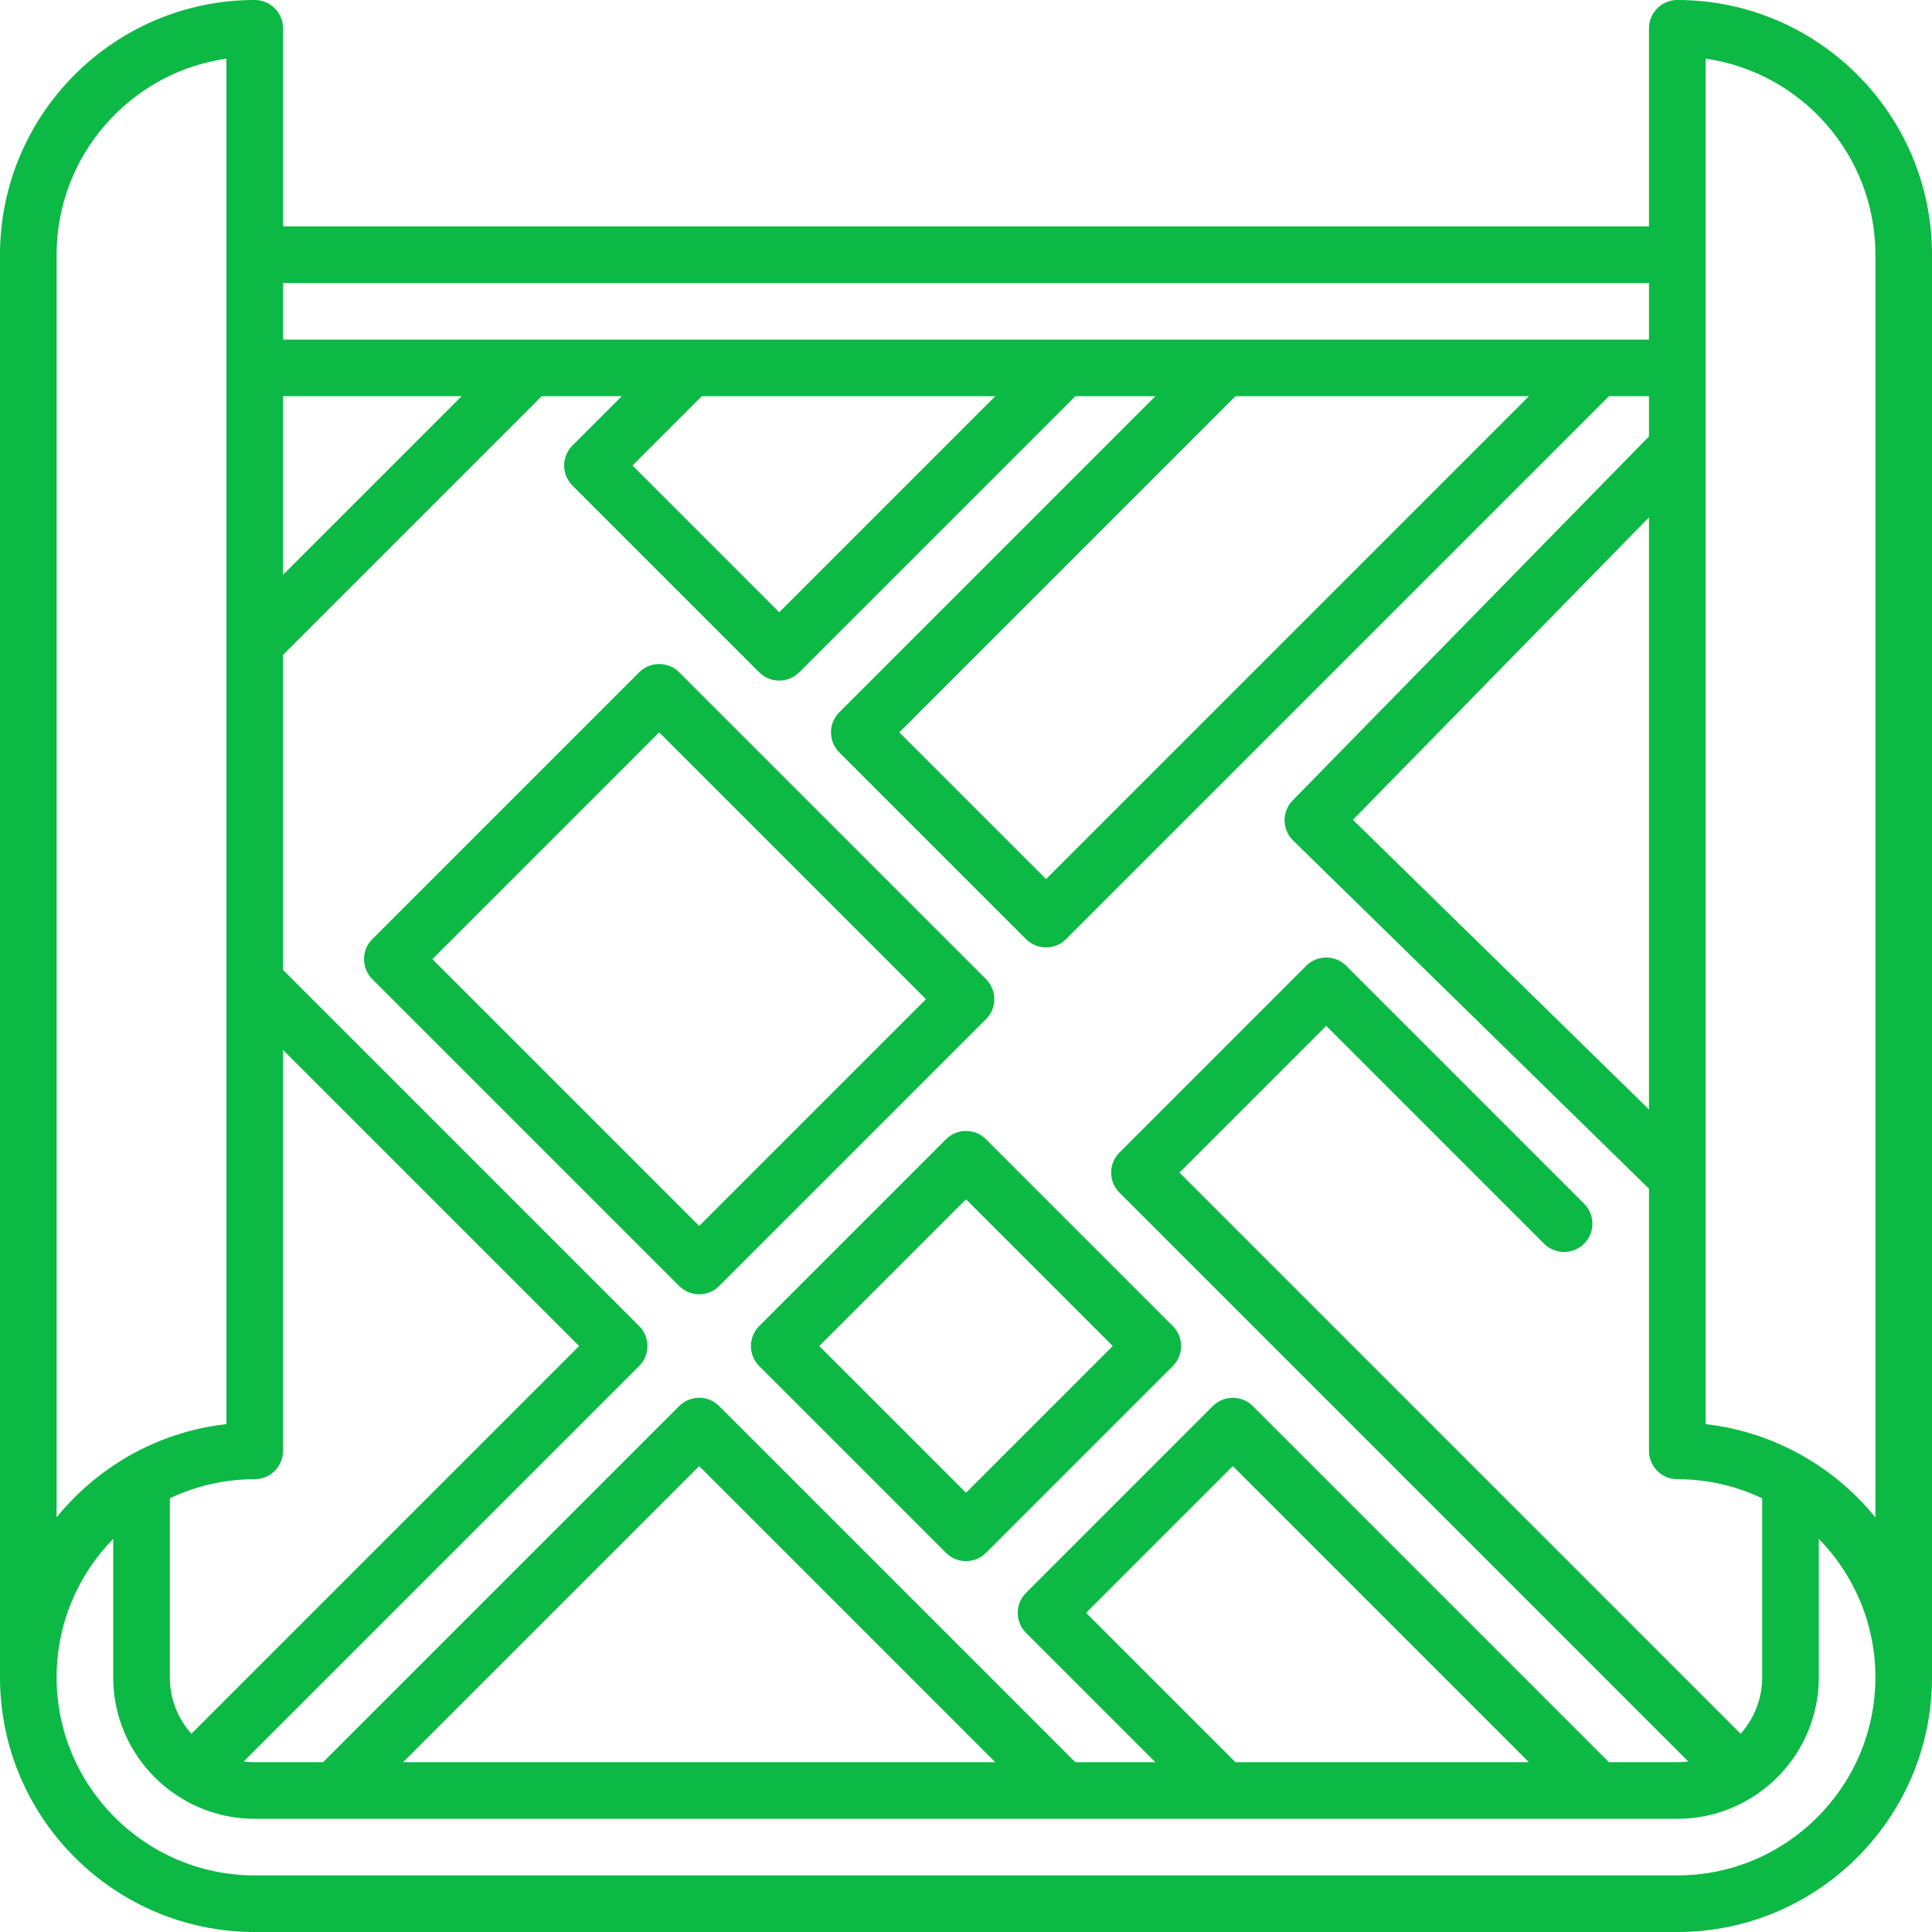
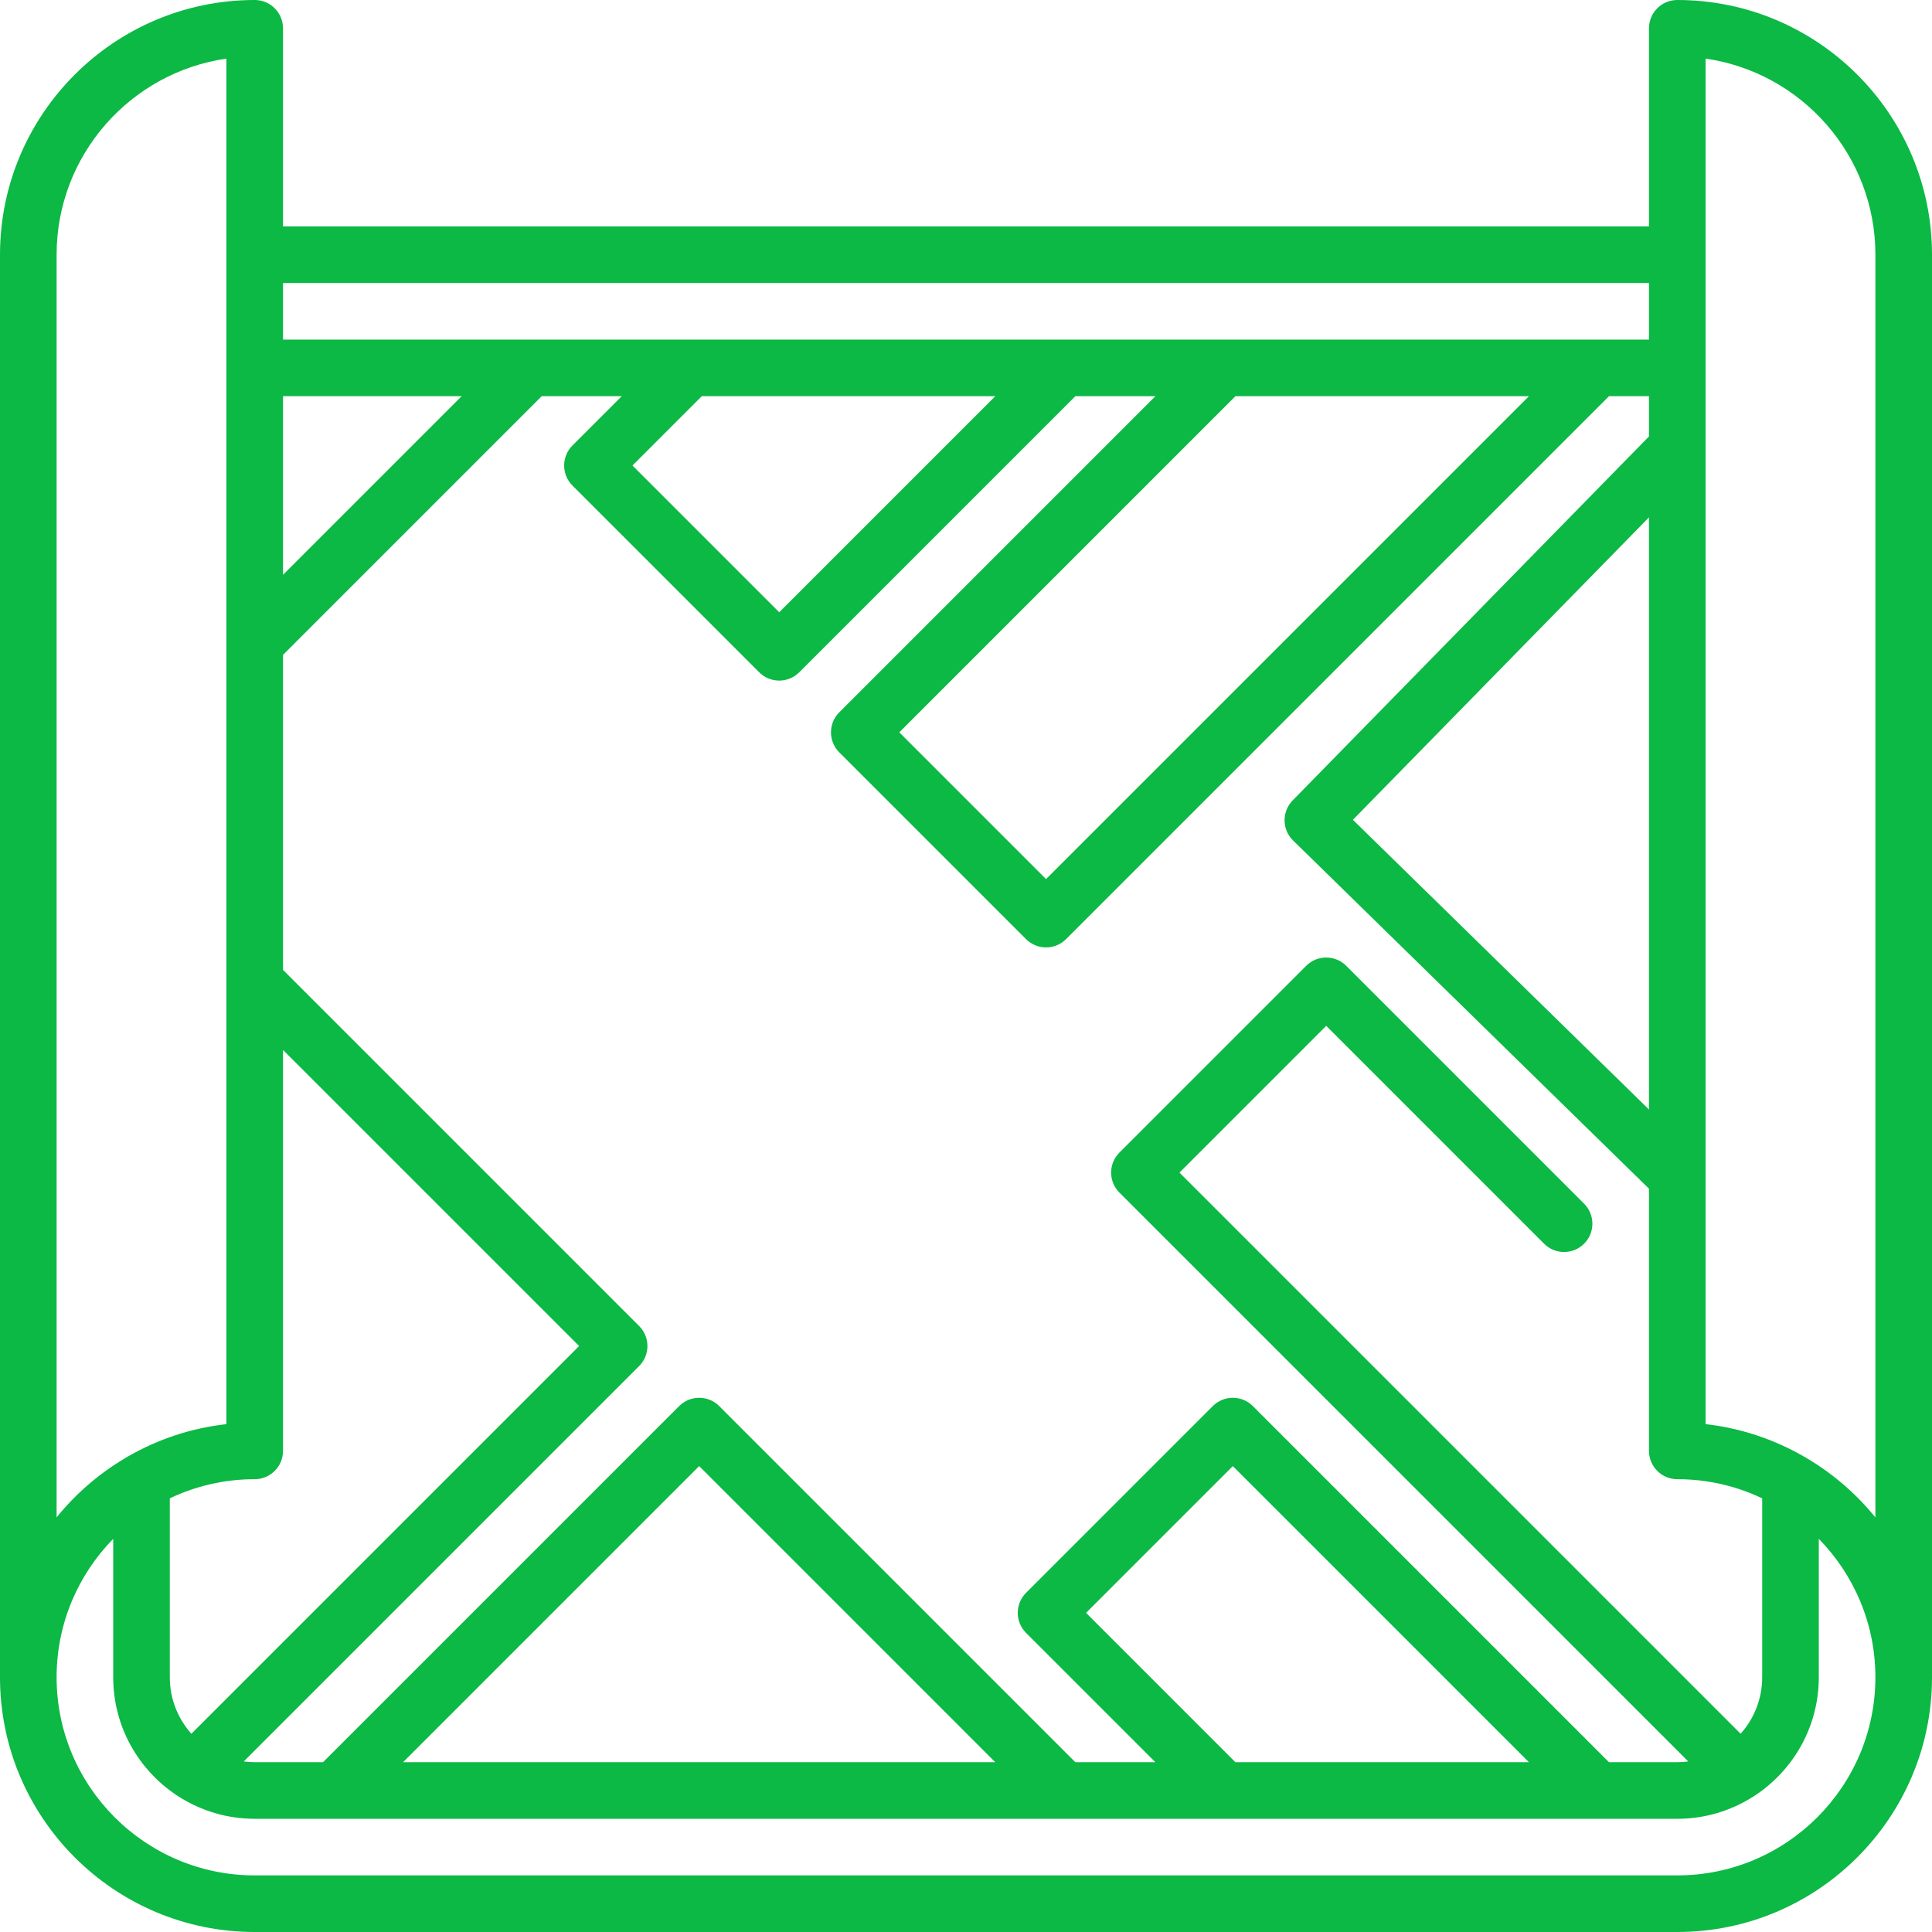
<svg xmlns="http://www.w3.org/2000/svg" width="100%" height="100%" viewBox="0 0 512 512" version="1.1" xml:space="preserve" style="fill-rule:evenodd;clip-rule:evenodd;stroke-linejoin:round;stroke-miterlimit:2;">
  <g>
-     <path d="M250.697,301.912L201.199,351.409C199.792,352.816 199.002,354.723 199.002,356.713C199.002,358.703 199.792,360.609 201.199,362.017L250.697,411.514C252.161,412.978 254.081,413.71 256,413.71C257.919,413.71 259.839,412.978 261.303,411.514L310.801,362.017C312.208,360.61 312.998,358.703 312.998,356.713C312.998,354.723 312.208,352.817 310.801,351.409L261.303,301.912C258.375,298.984 253.625,298.984 250.697,301.912ZM256,395.604L217.109,356.713L256,317.822L294.891,356.713L256,395.604Z" style="fill:rgb(11,185,68);fill-rule:nonzero;" />
-     <path d="M261.303,259.485L179.986,178.168C178.58,176.762 176.672,175.972 174.683,175.972C172.694,175.972 170.786,176.762 169.38,178.168L98.67,248.879C95.741,251.809 95.741,256.557 98.67,259.486L179.987,340.803C181.393,342.209 183.301,342.999 185.29,342.999C187.279,342.999 189.187,342.209 190.593,340.803L261.303,270.092C264.232,267.163 264.232,262.415 261.303,259.485ZM185.29,324.894L114.579,254.183L174.683,194.079L245.394,264.79L185.29,324.894Z" style="fill:rgb(11,185,68);fill-rule:nonzero;" />
    <path d="M444.5,0C440.358,0 437,3.357 437,7.5L437,60L75,60L75,7.5C75,3.357 71.642,0 67.5,0C30.28,0 0,30.28 0,67.5L0,444.5C0,481.72 30.28,512 67.5,512L444.5,512C481.72,512 512,481.72 512,444.5L512,67.5C512,30.28 481.72,0 444.5,0ZM467,444.5C467,450.241 464.835,455.485 461.283,459.465L312.568,310.751L351.459,271.859L409.196,329.597C412.125,332.525 416.874,332.525 419.802,329.597C422.731,326.667 422.731,321.919 419.802,318.99L356.761,255.949C355.355,254.543 353.447,253.753 351.458,253.753C349.469,253.753 347.561,254.543 346.155,255.949L296.657,305.447C293.728,308.377 293.728,313.125 296.657,316.054L447.41,466.806C446.457,466.93 445.487,467 444.5,467L426.392,467L332.014,372.622C330.608,371.216 328.7,370.426 326.711,370.426C324.722,370.426 322.814,371.216 321.408,372.622L271.91,422.12C268.981,425.05 268.981,429.798 271.91,432.727L306.183,467L284.97,467L190.592,372.622C189.186,371.216 187.278,370.426 185.289,370.426C183.3,370.426 181.392,371.216 179.986,372.622L85.608,467L67.5,467C66.513,467 65.544,466.929 64.59,466.806L169.379,362.017C172.308,359.087 172.308,354.339 169.379,351.41L75,257.03L75,173.553L143.553,105L164.765,105L151.701,118.063C150.294,119.47 149.504,121.377 149.504,123.367C149.504,125.357 150.294,127.263 151.701,128.671L201.199,178.169C202.605,179.575 204.513,180.365 206.502,180.365C208.491,180.365 210.399,179.575 211.805,178.169L284.975,105L306.187,105L222.413,188.774C219.484,191.704 219.484,196.452 222.413,199.381L271.911,248.879C273.317,250.285 275.225,251.075 277.214,251.075C279.203,251.075 281.111,250.285 282.517,248.879L426.396,105L437,105L437,115.656L342.564,212.126C341.172,213.547 340.402,215.464 340.424,217.453C340.446,219.442 341.257,221.342 342.678,222.732L437,315.021L437,384.5C437,388.643 440.358,392 444.5,392C452.548,392 460.176,393.825 467,397.076L467,444.5ZM327.396,467L287.819,427.424L326.71,388.532L405.178,467L327.396,467ZM263.756,467L106.822,467L185.289,388.532L263.756,467ZM45,444.5L45,397.076C51.824,393.825 59.452,392 67.5,392C71.642,392 75,388.643 75,384.5L75,278.244L153.47,356.713L50.717,459.465C47.165,455.485 45,450.242 45,444.5ZM75,105L122.339,105L75,152.339L75,105ZM185.979,105L263.76,105L206.502,162.259L167.611,123.367L185.979,105ZM405.182,105L277.213,232.97L238.322,194.078L327.401,105L405.182,105ZM437,294.036L358.531,217.258L437,137.099L437,294.036ZM437,75L437,90L75,90L75,75L437,75ZM15,67.5C15,41.098 34.591,19.185 60,15.534L60,377.414C50.687,378.448 41.947,381.396 34.163,385.837C33.836,386 33.52,386.183 33.222,386.39C26.25,390.518 20.071,395.848 15,402.117L15,67.5ZM444.5,497L67.5,497C38.551,497 15,473.448 15,444.5C15,430.231 20.73,417.28 30,407.808L30,444.5C30,457.53 36.683,469.024 46.798,475.748C47.001,475.893 47.208,476.026 47.421,476.147C53.231,479.846 60.117,482 67.5,482L444.5,482C451.894,482 458.789,479.84 464.604,476.131C464.803,476.016 464.998,475.891 465.188,475.756C475.311,469.034 482,457.536 482,444.5L482,407.808C491.27,417.28 497,430.231 497,444.5C497,473.448 473.449,497 444.5,497ZM495.606,400.476C484.558,387.667 468.832,379.285 452,377.414L452,15.534C477.409,19.184 497,41.097 497,67.5L497,402.118C496.535,401.571 496.07,401.023 495.606,400.476Z" style="fill:rgb(11,185,68);fill-rule:nonzero;" />
  </g>
</svg>